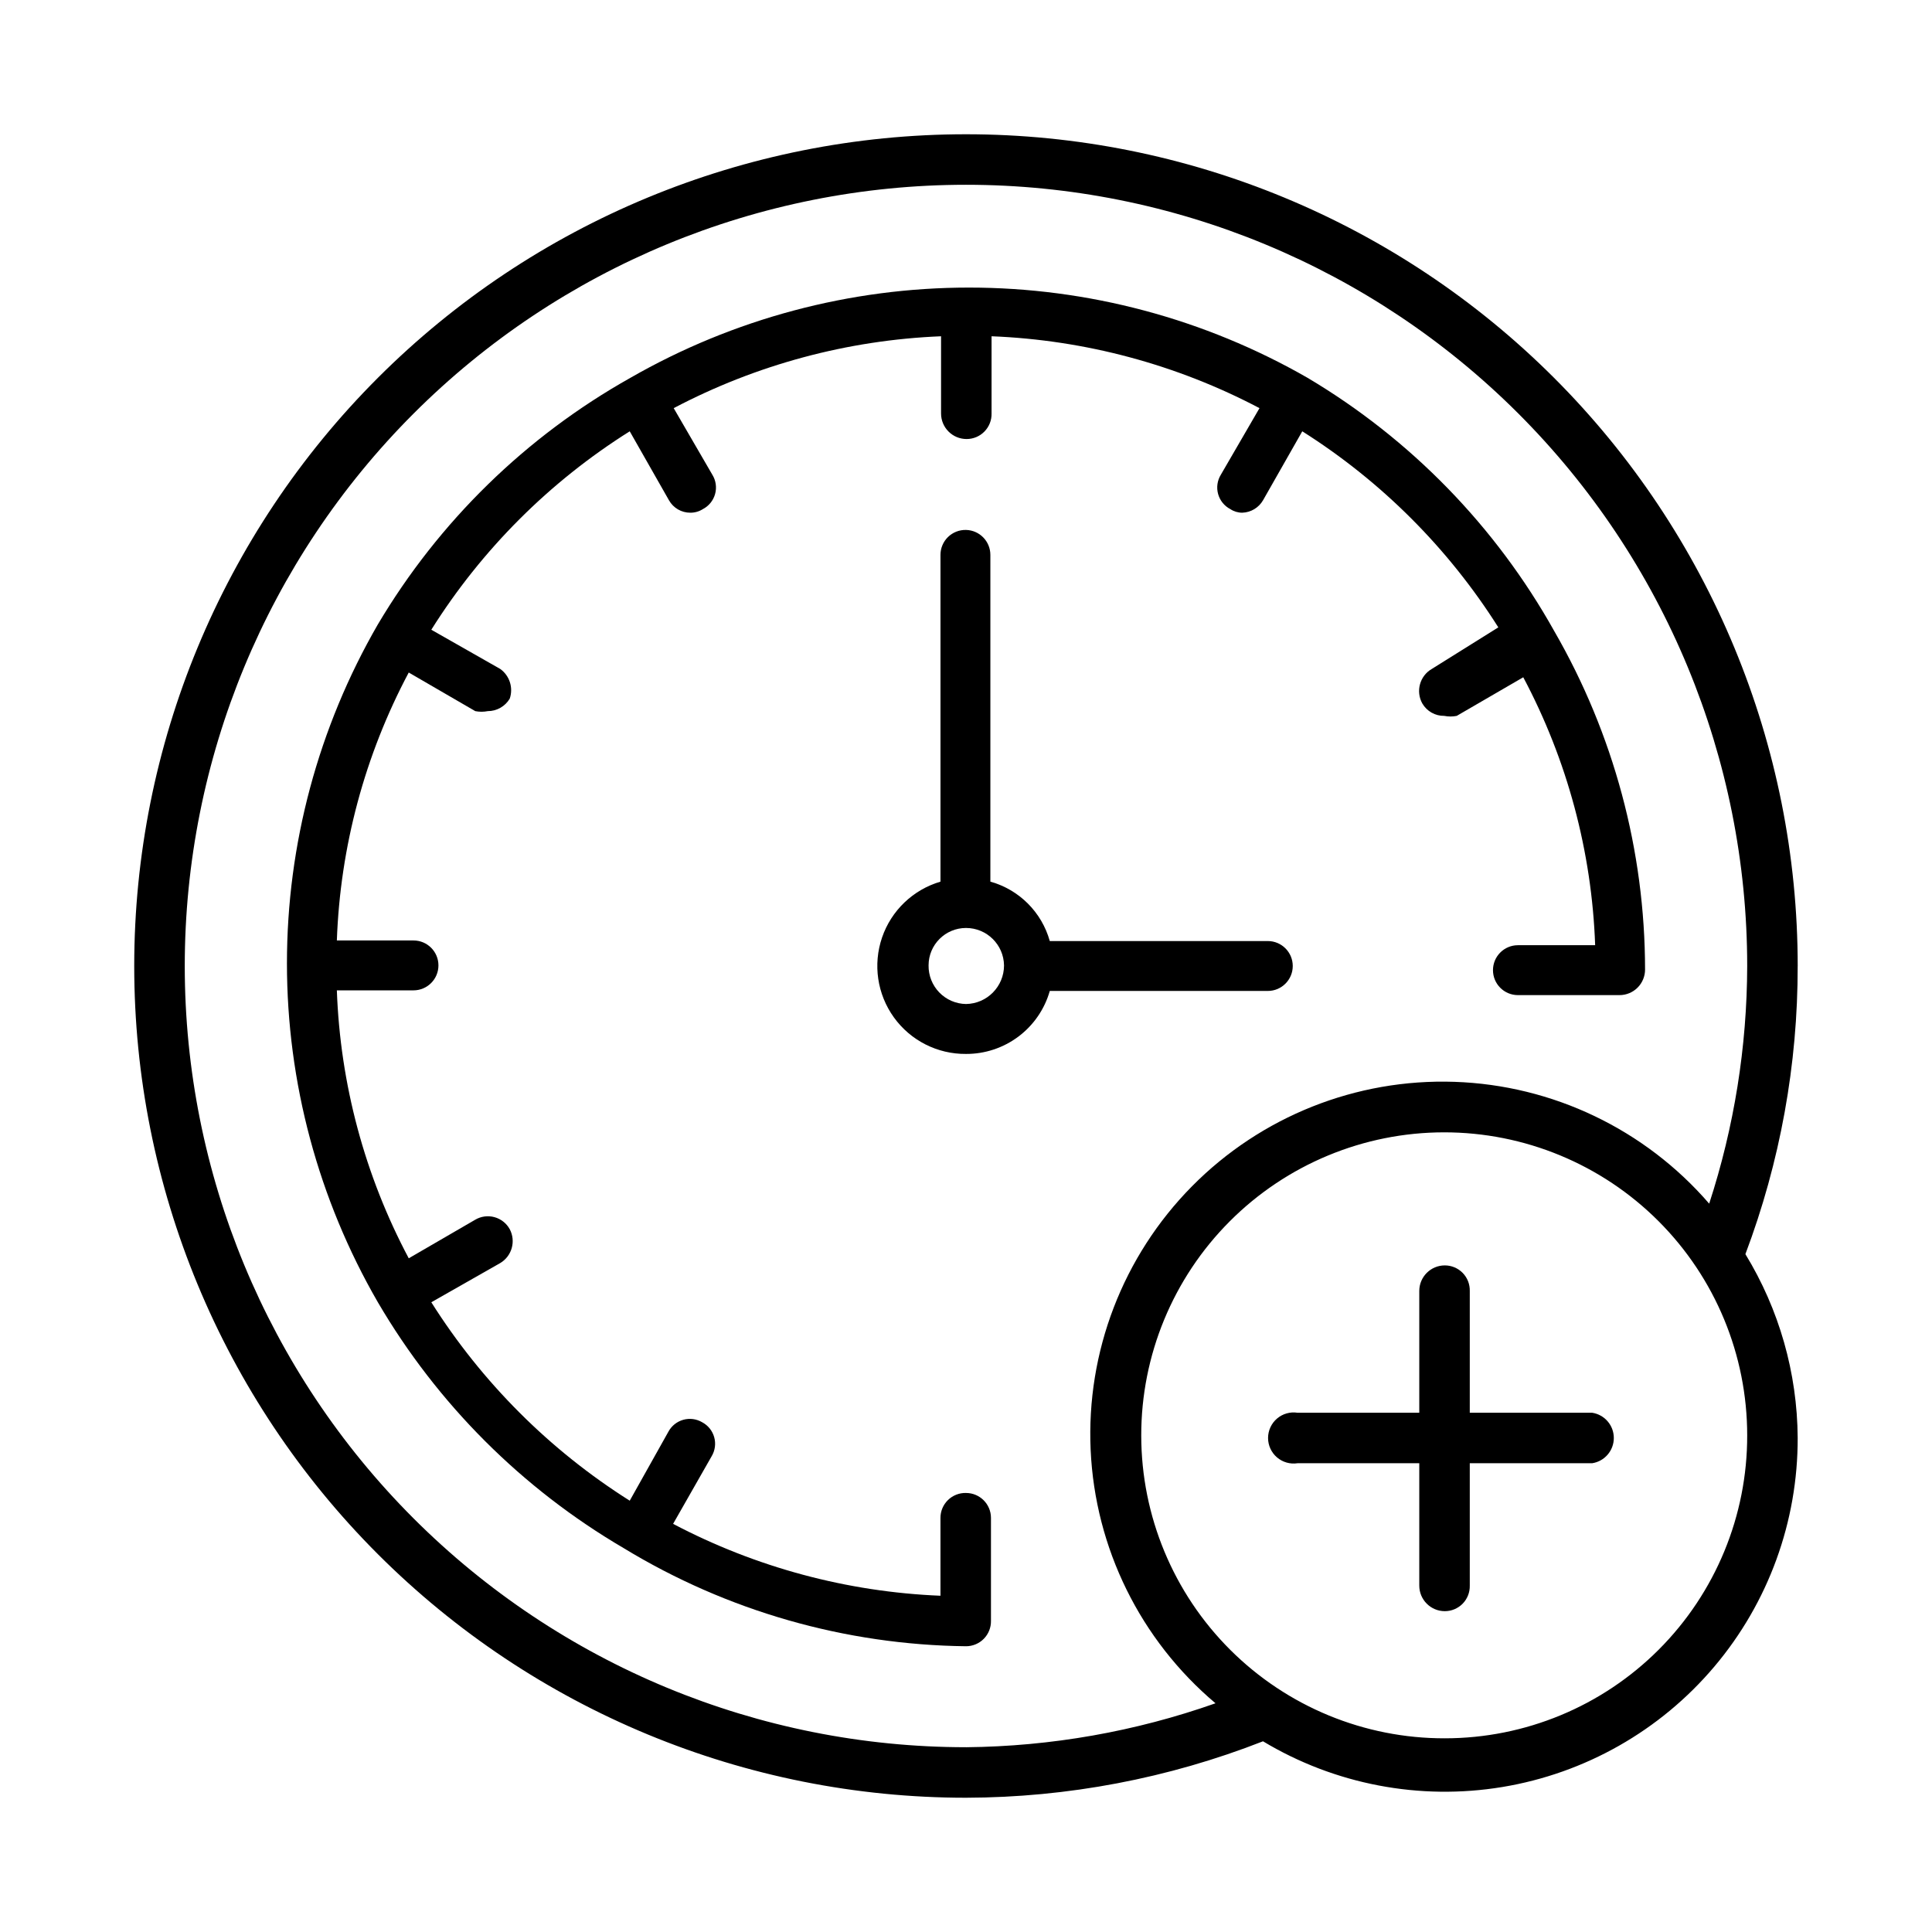
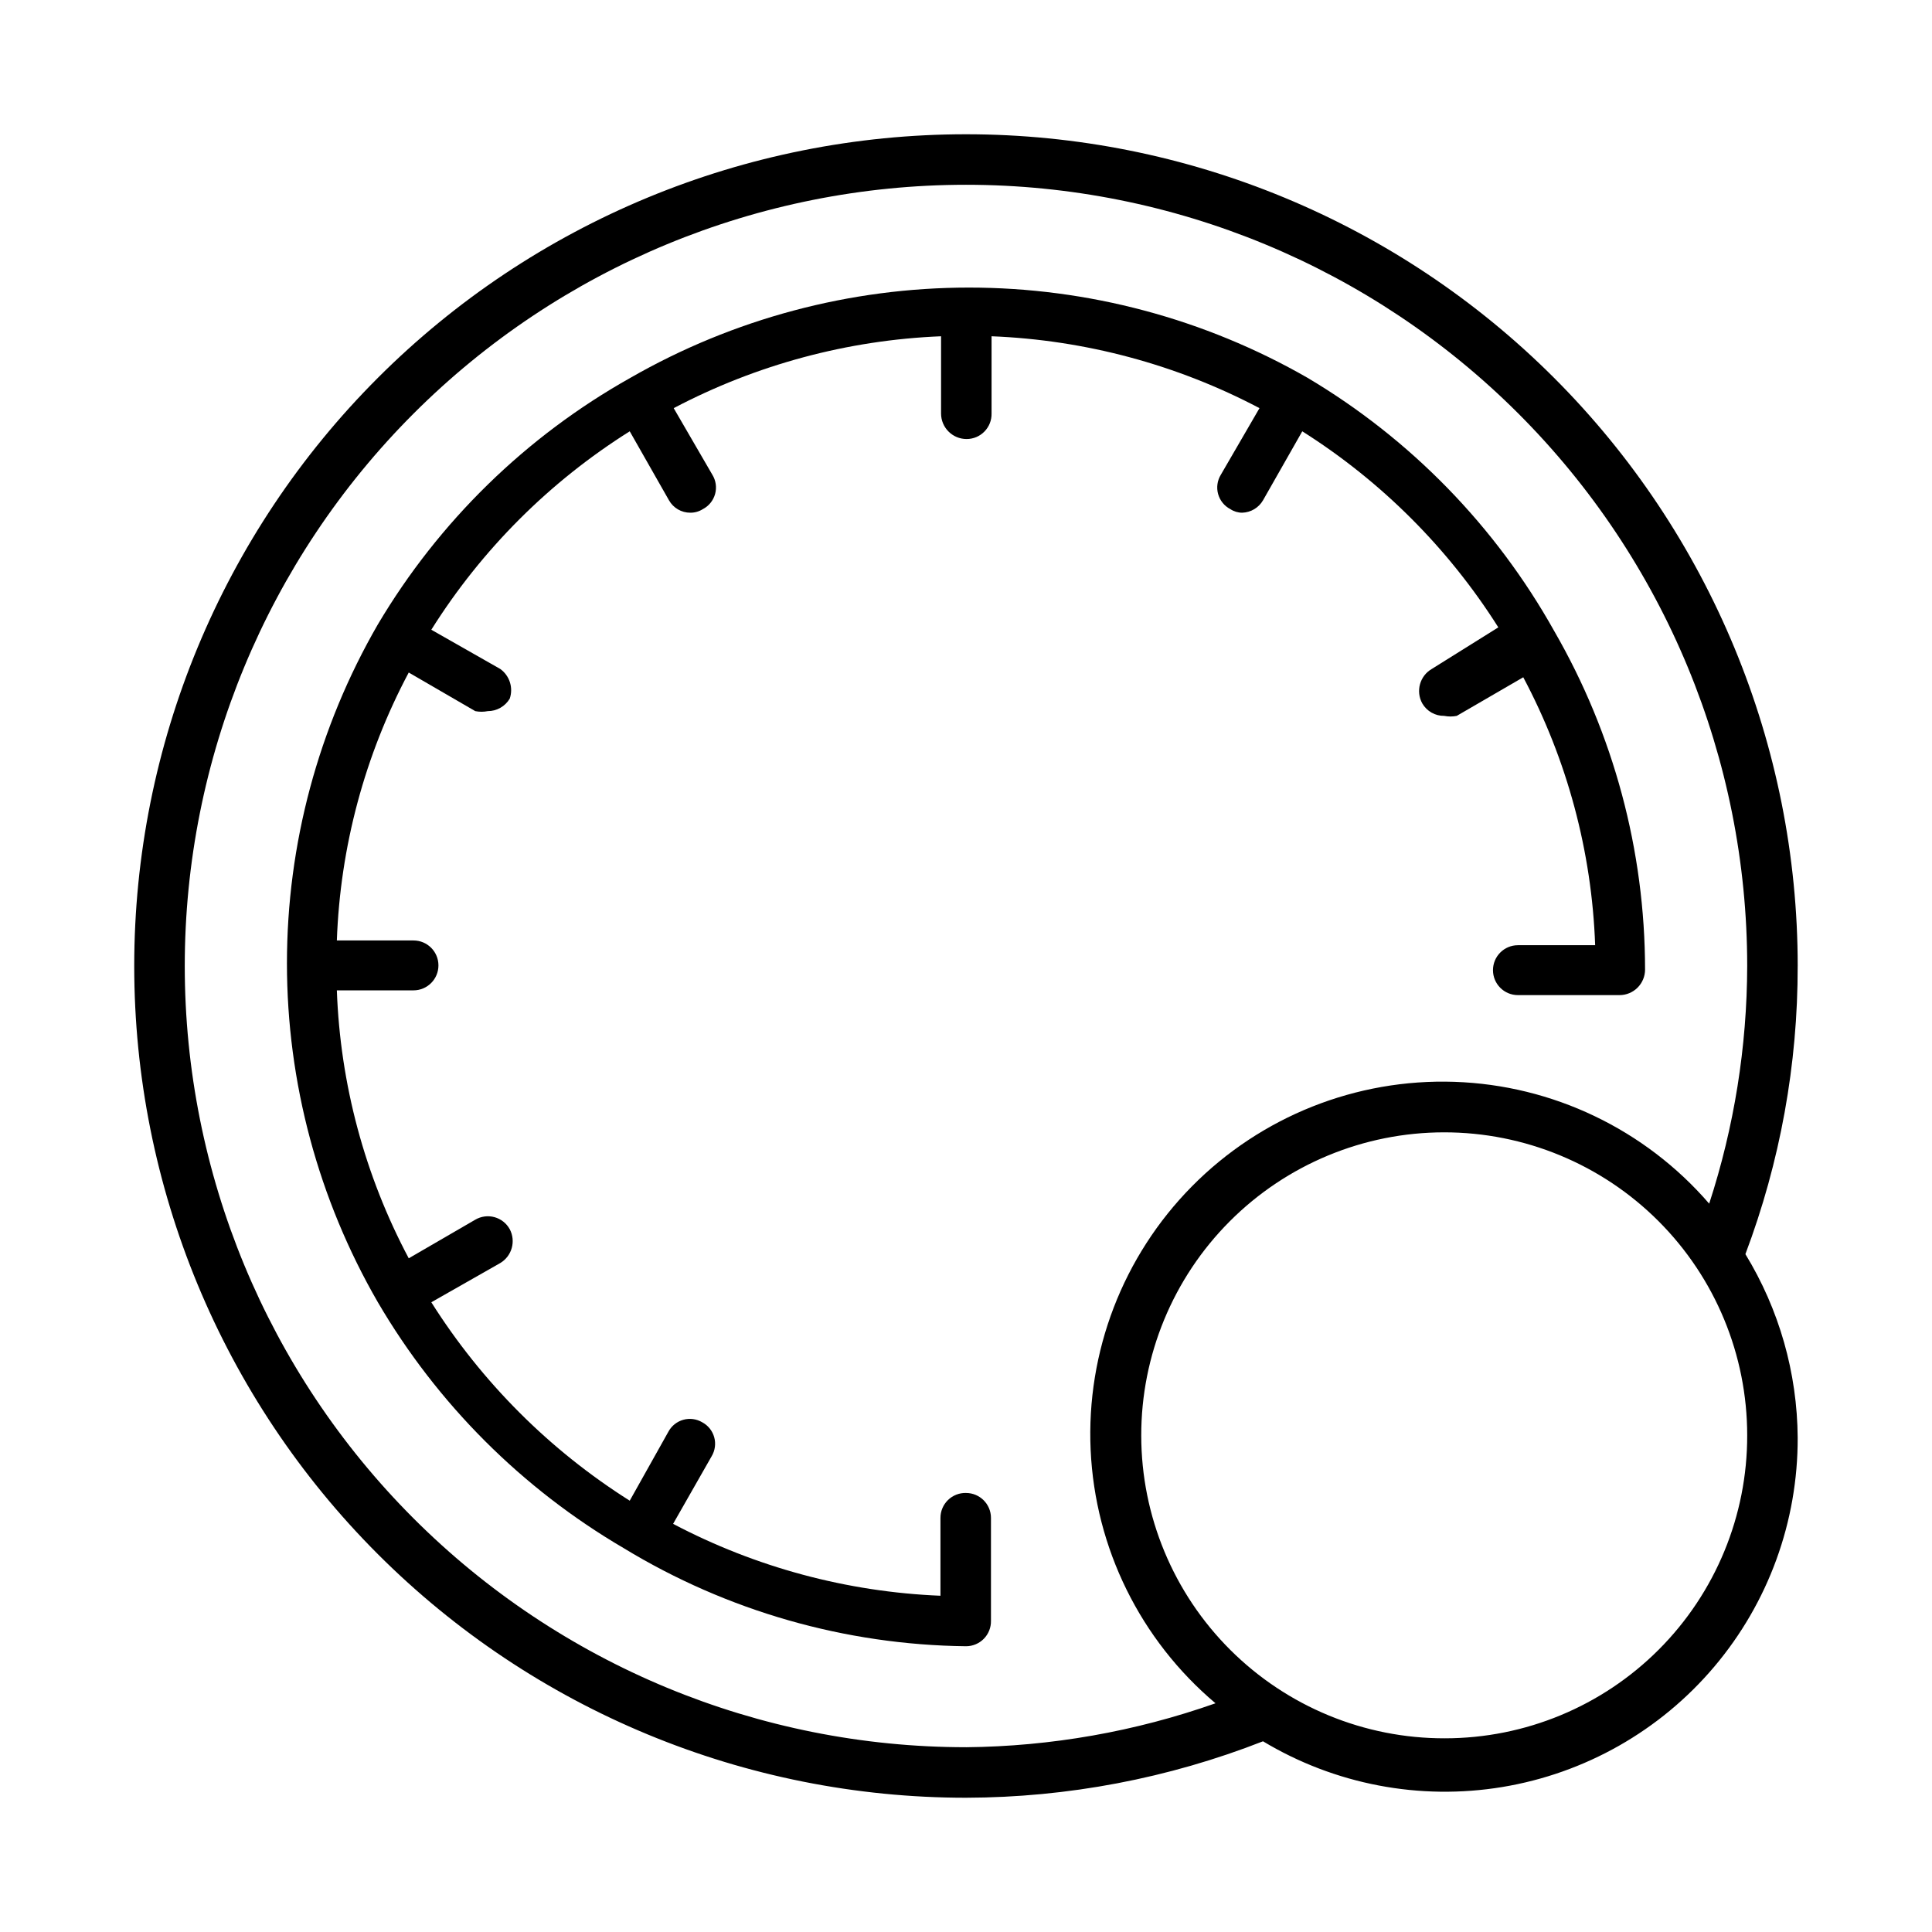
<svg xmlns="http://www.w3.org/2000/svg" fill="#000000" width="800px" height="800px" version="1.1" viewBox="144 144 512 512">
  <g>
    <path d="m620.41 400c0-58.461-23.223-114.52-64.559-155.86-41.336-41.336-97.398-64.559-155.86-64.559-58.461 0-114.52 23.223-155.86 64.559s-64.559 97.398-64.559 155.86c0 58.457 23.223 114.52 64.559 155.86 41.336 41.336 97.398 64.559 155.86 64.559 26.938-0.062 53.633-5.133 78.719-14.957 19.035 11.441 41.52 15.734 63.434 12.113 21.91-3.625 41.82-14.926 56.156-31.887 14.34-16.957 22.176-38.469 22.105-60.676-0.109-17.176-4.898-33.996-13.855-48.652 9.199-24.402 13.895-50.277 13.855-76.355zm-220.41 207.03c-54.91 0-107.57-21.812-146.4-60.637-38.824-38.828-60.637-91.488-60.637-146.39 0-54.91 21.812-107.57 60.637-146.4 38.828-38.824 91.488-60.637 146.4-60.637 54.906 0 107.57 21.812 146.39 60.637 38.824 38.828 60.637 91.488 60.637 146.4-0.047 21.387-3.445 42.637-10.074 62.977-17.023-19.711-41.504-31.414-67.527-32.285-26.027-0.871-51.234 9.164-69.539 27.688-18.305 18.523-28.039 43.852-26.855 69.867 1.184 26.012 13.18 50.352 33.09 67.137-21.25 7.496-43.594 11.434-66.125 11.648zm126.89-2.359c-21.305 0.043-41.75-8.387-56.84-23.426-15.09-15.039-23.582-35.461-23.609-56.766-0.031-21.305 8.41-41.746 23.461-56.824 15.051-15.082 35.477-23.559 56.777-23.574 21.305-0.016 41.742 8.438 56.812 23.5 15.07 15.059 23.535 35.488 23.535 56.793 0.043 21.281-8.383 41.707-23.414 56.77-15.035 15.062-35.441 23.527-56.723 23.527z" />
-     <path d="m479.98 406.61c3.652 0 6.613-2.957 6.613-6.609s-2.961-6.613-6.613-6.613h-57.777c-2.133-7.641-8.105-13.613-15.746-15.746v-86.59c0-3.594-2.863-6.527-6.453-6.613-1.781-0.043-3.504 0.637-4.781 1.879-1.273 1.246-1.992 2.953-1.988 4.734v86.594-0.004c-7.258 2.133-13.027 7.648-15.48 14.801-2.449 7.152-1.281 15.051 3.141 21.184 4.422 6.137 11.547 9.742 19.109 9.676 5.012 0.02 9.895-1.602 13.902-4.613 4.008-3.012 6.922-7.254 8.297-12.078zm-79.977 3.465c-2.676-0.039-5.219-1.141-7.082-3.062-1.859-1.918-2.879-4.5-2.84-7.172 0-5.477 4.441-9.918 9.922-9.918 5.504 0 9.988 4.414 10.074 9.918 0 5.594-4.484 10.148-10.074 10.234z" />
    <path d="m400 539.65c-1.781-0.043-3.504 0.637-4.781 1.879-1.273 1.246-1.992 2.953-1.988 4.734v20.625c-24.742-1.008-48.941-7.516-70.852-19.051l10.234-17.949c0.895-1.516 1.133-3.332 0.656-5.023-0.477-1.695-1.621-3.121-3.176-3.949-1.516-0.895-3.328-1.133-5.023-0.656-1.695 0.477-3.121 1.621-3.949 3.176l-10.234 18.262c-21.223-13.398-39.188-31.363-52.586-52.586l18.266-10.391c3.094-1.844 4.199-5.789 2.519-8.973-0.863-1.562-2.316-2.711-4.035-3.188-1.719-0.473-3.559-0.234-5.098 0.668l-17.633 10.234c-11.652-21.922-18.164-46.199-19.051-71.008h20.309c3.652 0 6.613-2.961 6.613-6.613s-2.961-6.609-6.613-6.609h-20.309c0.887-24.809 7.398-49.09 19.051-71.008l17.633 10.234c1.09 0.215 2.215 0.215 3.305 0 2.391 0.004 4.606-1.254 5.828-3.309 0.988-2.891-0.035-6.09-2.519-7.871l-18.266-10.391c13.355-21.258 31.328-39.23 52.586-52.586l10.391 18.266c1.148 2.051 3.32 3.316 5.668 3.305 1.172 0.008 2.316-0.32 3.309-0.945 1.594-0.824 2.773-2.281 3.254-4.016 0.477-1.73 0.211-3.586-0.738-5.113l-10.234-17.633 0.004-0.004c21.906-11.535 46.109-18.043 70.848-19.047v20.465c0 3.738 3.031 6.769 6.769 6.769 1.781 0 3.488-0.715 4.731-1.992 1.246-1.273 1.926-2.996 1.883-4.777v-20.465c24.789 0.98 49.051 7.488 71.004 19.047l-10.234 17.633v0.004c-0.945 1.527-1.211 3.383-0.734 5.113 0.48 1.734 1.656 3.191 3.254 4.016 0.934 0.621 2.031 0.949 3.148 0.945 2.285-0.074 4.371-1.324 5.512-3.305l10.391-18.266c20.961 13.25 38.707 30.996 51.957 51.957l-17.633 11.02c-3.188 1.852-4.305 5.91-2.519 9.133 1.199 2.078 3.426 3.34 5.824 3.305 1.09 0.219 2.215 0.219 3.305 0l17.633-10.234v0.004c11.652 21.918 18.168 46.195 19.051 71.004h-20.469 0.004c-3.652 0-6.613 2.961-6.613 6.613 0 3.652 2.961 6.613 6.613 6.613h26.922c1.797 0 3.516-0.715 4.785-1.984s1.984-2.992 1.984-4.789c-0.02-31.508-8.328-62.457-24.09-89.738-15.504-27.715-38.039-50.848-65.336-67.07-27.312-15.676-58.25-23.926-89.742-23.926-31.488 0-62.43 8.25-89.742 23.926-27.652 15.523-50.73 38.059-66.91 65.336-15.781 27.305-24.094 58.285-24.094 89.82 0 31.539 8.312 62.516 24.094 89.82 15.777 26.957 38.223 49.402 65.18 65.18 27.352 16.641 58.676 25.613 90.688 25.98 1.781 0 3.484-0.719 4.731-1.992 1.246-1.277 1.922-3 1.879-4.781v-27.234c0-3.652-2.957-6.613-6.609-6.613z" />
-     <path d="m565.94 518.39h-32.434v-32.277c0.043-1.781-0.637-3.504-1.879-4.777-1.246-1.273-2.953-1.992-4.734-1.992-3.738 0-6.769 3.031-6.769 6.769v32.273l-32.273 0.004c-1.953-0.301-3.941 0.266-5.438 1.551-1.5 1.289-2.363 3.164-2.363 5.141 0 1.973 0.863 3.852 2.363 5.137 1.496 1.285 3.484 1.855 5.438 1.555h32.273v32.434-0.004c0 3.742 3.031 6.773 6.769 6.773 1.781 0 3.488-0.719 4.734-1.992 1.242-1.277 1.922-3 1.879-4.781v-32.43h32.434c3.301-0.508 5.738-3.352 5.738-6.691 0-3.344-2.438-6.184-5.738-6.691z" />
  </g>
</svg>